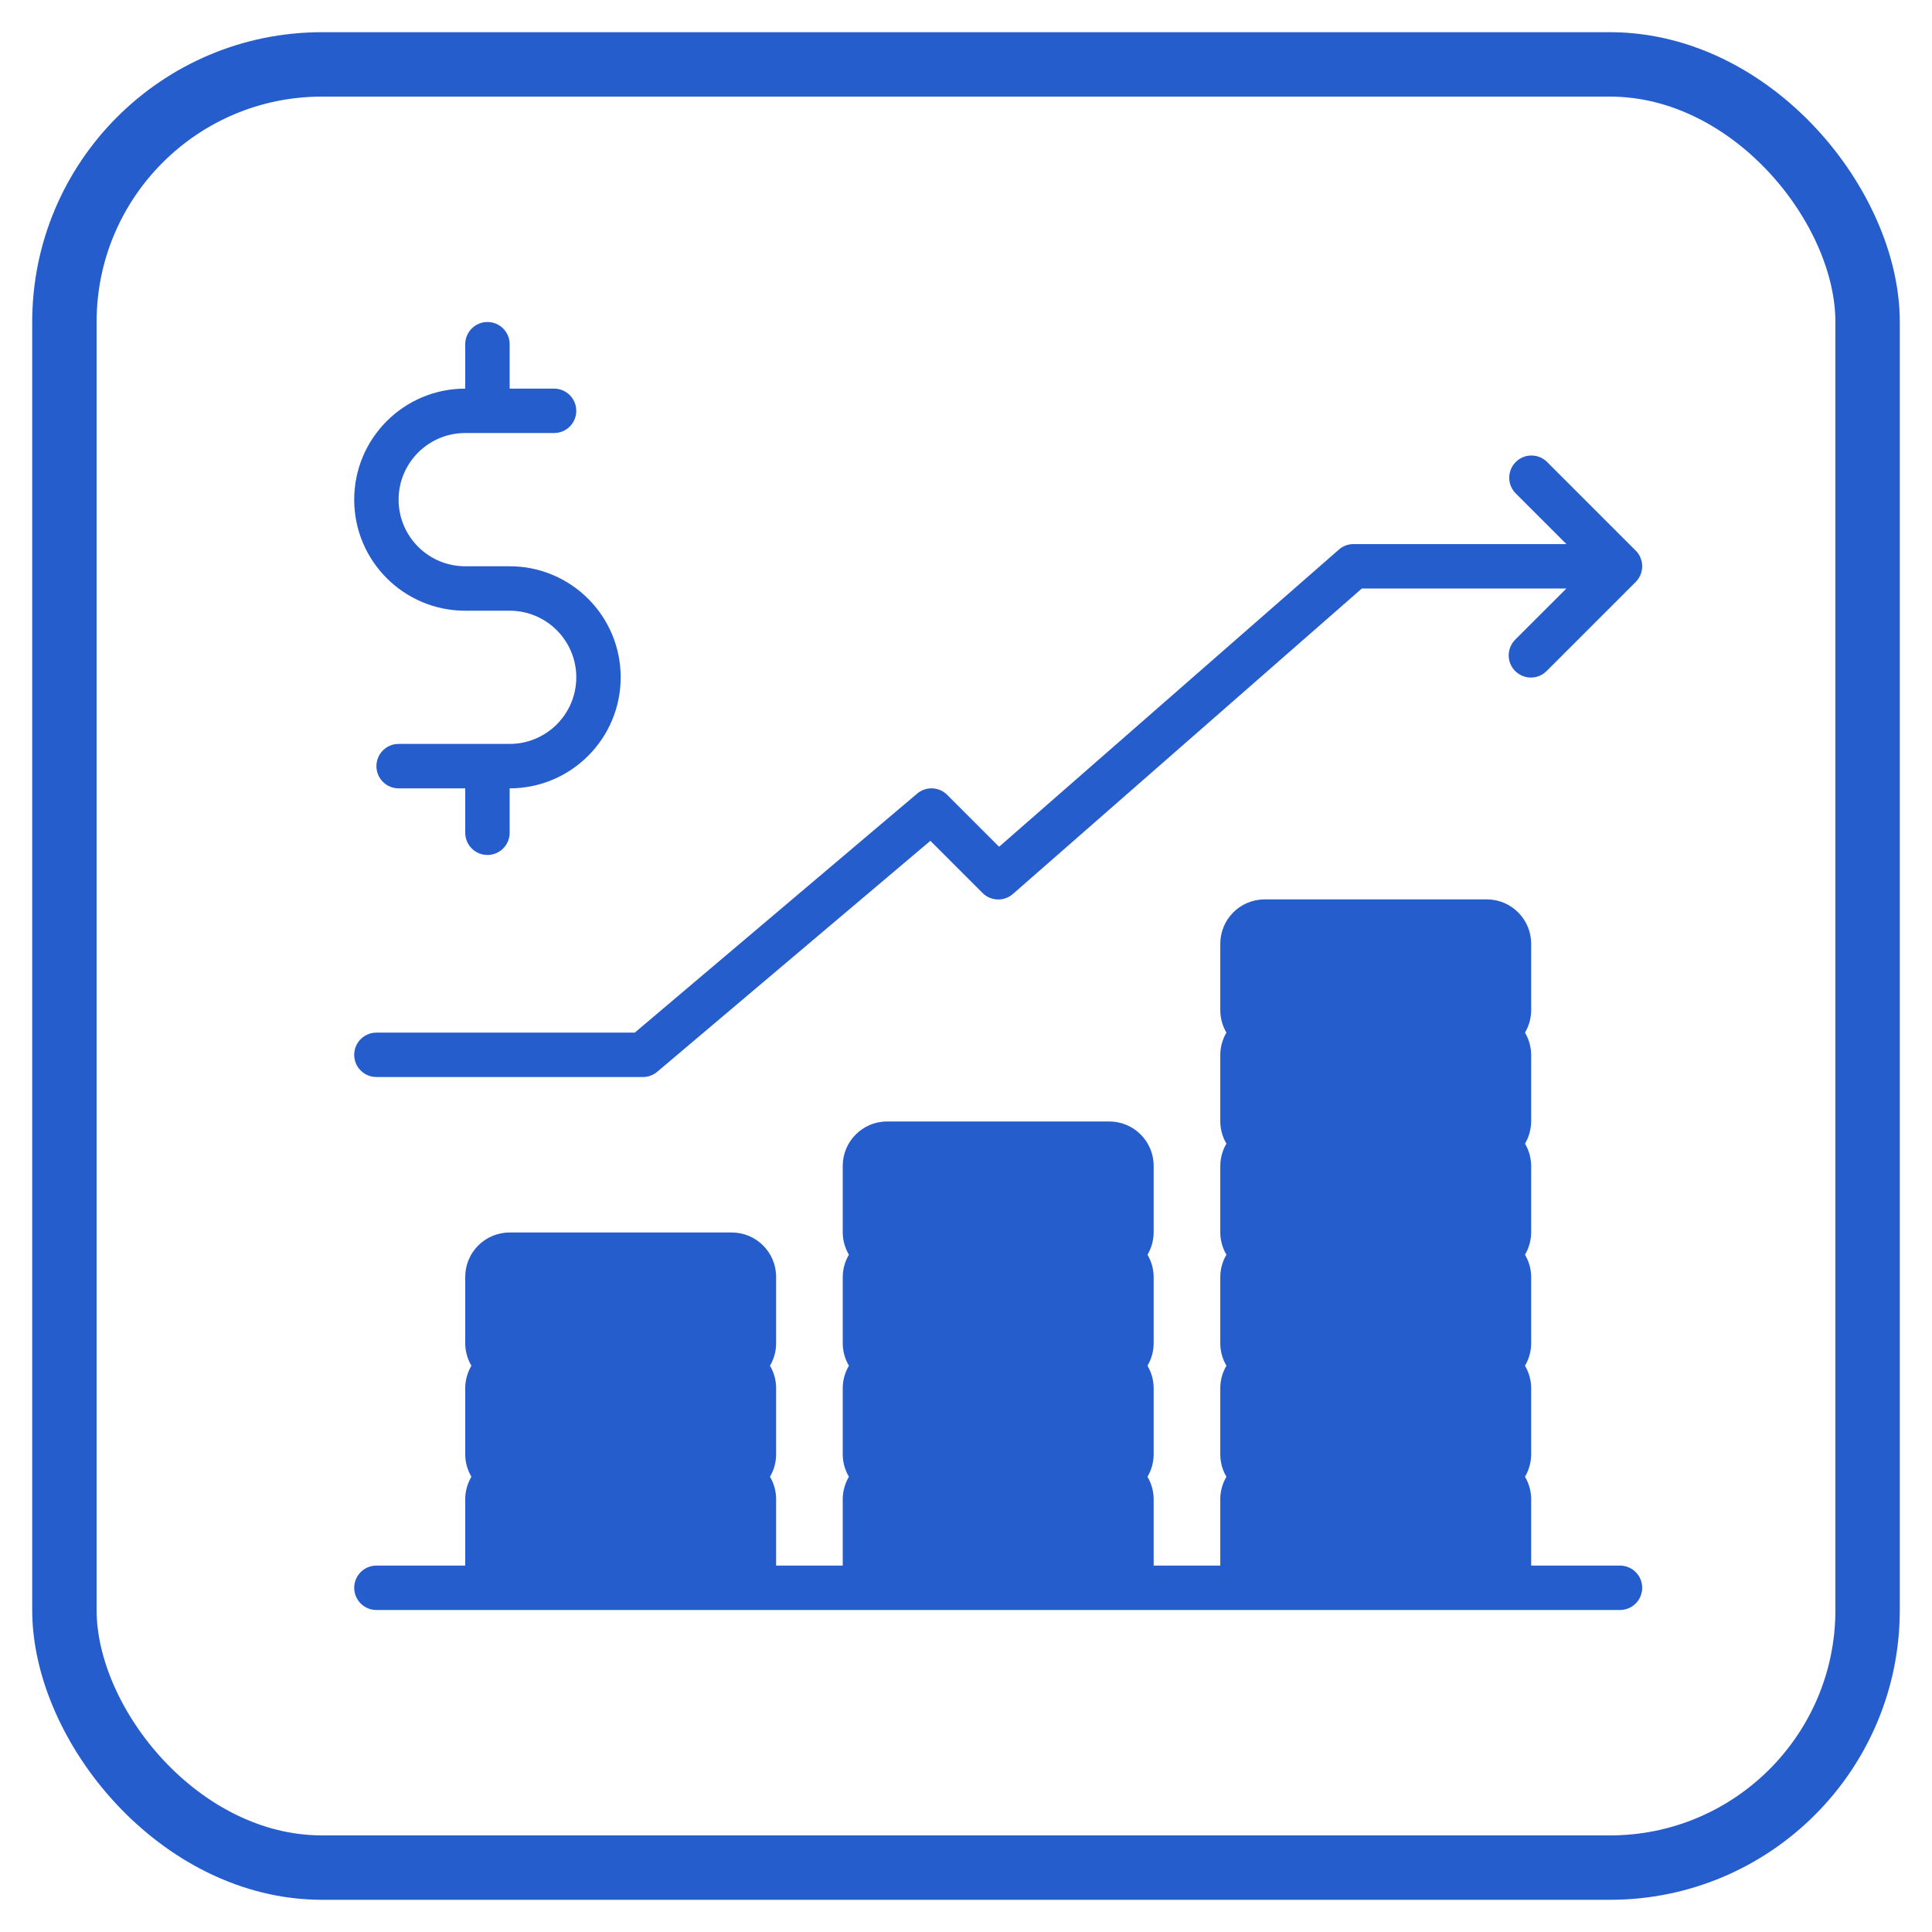
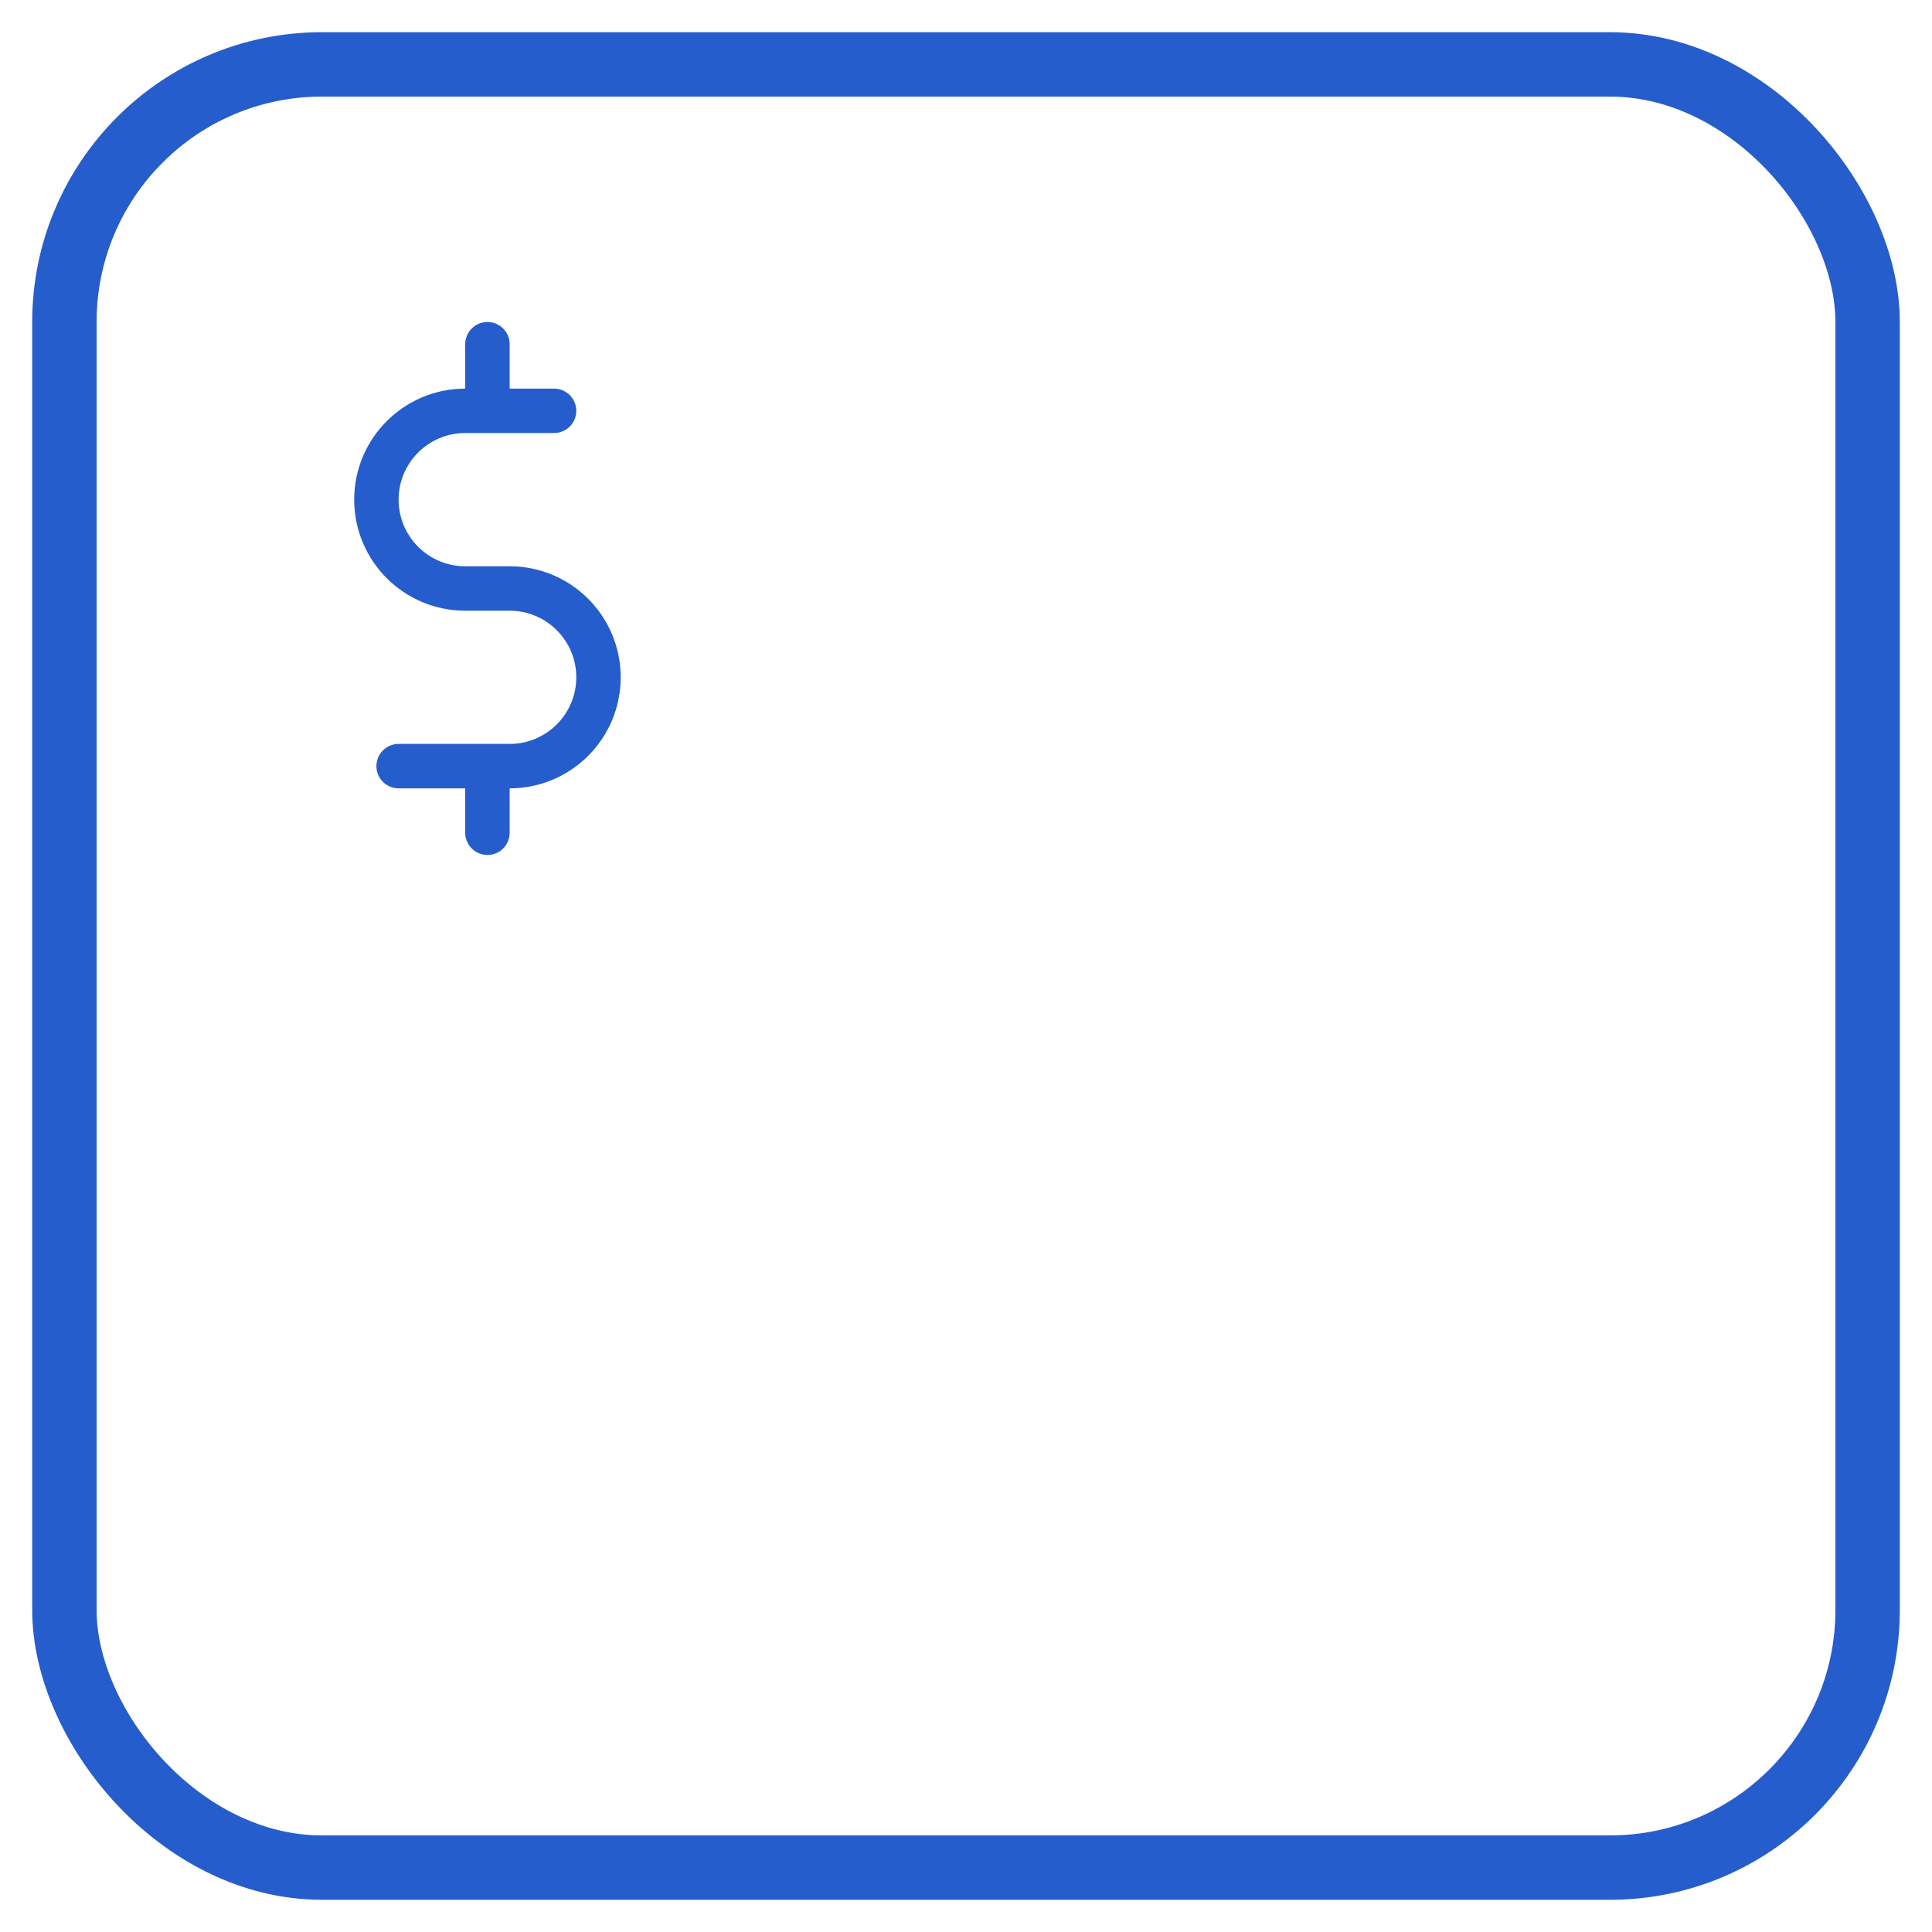
<svg xmlns="http://www.w3.org/2000/svg" width="60px" height="60px" viewBox="0 0 60 60" version="1.1">
  <title>icn_prod</title>
  <desc>Created with Sketch.</desc>
  <g id="Page-1" stroke="none" stroke-width="1" fill="none" fill-rule="evenodd">
    <g id="BAS---SOW---Main" transform="translate(-824, -2625)">
      <g id="What-we-do" transform="translate(0, 1675)">
        <g id="Group-13" transform="translate(324, 950)">
          <g id="Info-Chunk" transform="translate(496, 0)">
            <g id="Icon" transform="translate(4, 0)">
-               <rect id="Container" x="0" y="0" width="60" height="60" />
              <g id="Graphic" transform="translate(1, 1)">
                <rect id="Rectangle" stroke="#265DCC" stroke-width="2" x="1" y="1" width="56" height="56" rx="8" />
                <g id="Group" transform="translate(10, 9)" fill="#265DCC" fill-rule="nonzero">
-                   <path d="M39.31,38.621 L36.552,38.621 L36.552,36.552 C36.55,36.309 36.484,36.071 36.36,35.862 C36.484,35.653 36.55,35.415 36.552,35.172 L36.552,33.103 C36.55,32.861 36.484,32.623 36.36,32.414 C36.484,32.205 36.55,31.967 36.552,31.724 L36.552,29.655 C36.55,29.412 36.484,29.174 36.36,28.966 C36.484,28.757 36.55,28.519 36.552,28.276 L36.552,26.207 C36.55,25.964 36.484,25.726 36.36,25.517 C36.484,25.309 36.55,25.07 36.552,24.828 L36.552,22.759 C36.55,22.516 36.484,22.278 36.36,22.069 C36.484,21.86 36.55,21.622 36.552,21.379 L36.552,19.31 C36.552,18.549 35.934,17.931 35.172,17.931 L28.276,17.931 C27.514,17.931 26.897,18.549 26.897,19.31 L26.897,21.379 C26.898,21.622 26.964,21.86 27.088,22.069 C26.964,22.278 26.898,22.516 26.897,22.759 L26.897,24.828 C26.898,25.07 26.964,25.309 27.088,25.517 C26.964,25.726 26.898,25.964 26.897,26.207 L26.897,28.276 C26.898,28.519 26.964,28.757 27.088,28.966 C26.964,29.174 26.898,29.412 26.897,29.655 L26.897,31.724 C26.898,31.967 26.964,32.205 27.088,32.414 C26.964,32.623 26.898,32.861 26.897,33.103 L26.897,35.172 C26.898,35.415 26.964,35.653 27.088,35.862 C26.964,36.071 26.898,36.309 26.897,36.552 L26.897,38.621 L24.828,38.621 L24.828,36.552 C24.826,36.309 24.76,36.071 24.636,35.862 C24.76,35.653 24.826,35.415 24.828,35.172 L24.828,33.103 C24.826,32.861 24.76,32.623 24.636,32.414 C24.76,32.205 24.826,31.967 24.828,31.724 L24.828,29.655 C24.826,29.412 24.76,29.174 24.636,28.966 C24.76,28.757 24.826,28.519 24.828,28.276 L24.828,26.207 C24.828,25.445 24.21,24.828 23.448,24.828 L16.552,24.828 C15.79,24.828 15.172,25.445 15.172,26.207 L15.172,28.276 C15.174,28.519 15.24,28.757 15.364,28.966 C15.24,29.174 15.174,29.412 15.172,29.655 L15.172,31.724 C15.174,31.967 15.24,32.205 15.364,32.414 C15.24,32.623 15.174,32.861 15.172,33.103 L15.172,35.172 C15.174,35.415 15.24,35.653 15.364,35.862 C15.24,36.071 15.174,36.309 15.172,36.552 L15.172,38.621 L13.103,38.621 L13.103,36.552 C13.102,36.309 13.036,36.071 12.912,35.862 C13.036,35.653 13.102,35.415 13.103,35.172 L13.103,33.103 C13.102,32.861 13.036,32.623 12.912,32.414 C13.036,32.205 13.102,31.967 13.103,31.724 L13.103,29.655 C13.103,28.893 12.486,28.276 11.724,28.276 L4.828,28.276 C4.066,28.276 3.448,28.893 3.448,29.655 L3.448,31.724 C3.45,31.967 3.516,32.205 3.64,32.414 C3.516,32.623 3.45,32.861 3.448,33.103 L3.448,35.172 C3.45,35.415 3.516,35.653 3.64,35.862 C3.516,36.071 3.45,36.309 3.448,36.552 L3.448,38.621 L0.69,38.621 C0.309,38.621 0,38.929 0,39.31 C0,39.691 0.309,40 0.69,40 L39.31,40 C39.691,40 40,39.691 40,39.31 C40,38.929 39.691,38.621 39.31,38.621 Z" id="Path" />
-                   <path d="M0.69,23.448 L8.966,23.448 C9.129,23.448 9.287,23.39 9.411,23.285 L17.894,16.112 L19.514,17.732 C19.771,17.989 20.183,18.003 20.457,17.763 L31.294,8.276 L37.646,8.276 L36.064,9.857 C35.885,10.03 35.813,10.287 35.876,10.528 C35.939,10.769 36.127,10.957 36.369,11.02 C36.61,11.084 36.866,11.012 37.039,10.832 L39.798,8.074 C40.067,7.804 40.067,7.368 39.798,7.099 L37.039,4.34 C36.769,4.079 36.339,4.082 36.073,4.348 C35.807,4.614 35.803,5.045 36.064,5.315 L37.646,6.897 L31.034,6.897 C30.867,6.897 30.706,6.957 30.58,7.068 L20.028,16.297 L18.416,14.685 C18.162,14.431 17.757,14.414 17.483,14.646 L8.713,22.069 L0.69,22.069 C0.309,22.069 0,22.378 0,22.759 C0,23.14 0.309,23.448 0.69,23.448 Z" id="Path" />
                  <path d="M3.448,8.966 L4.828,8.966 C5.97,8.966 6.897,9.892 6.897,11.034 C6.897,12.177 5.97,13.103 4.828,13.103 L1.379,13.103 C0.998,13.103 0.69,13.412 0.69,13.793 C0.69,14.174 0.998,14.483 1.379,14.483 L3.448,14.483 L3.448,15.862 C3.448,16.243 3.757,16.552 4.138,16.552 C4.519,16.552 4.828,16.243 4.828,15.862 L4.828,14.483 C6.732,14.483 8.276,12.939 8.276,11.034 C8.276,9.13 6.732,7.586 4.828,7.586 L3.448,7.586 C2.306,7.586 1.379,6.66 1.379,5.517 C1.379,4.375 2.306,3.448 3.448,3.448 L6.207,3.448 C6.588,3.448 6.897,3.14 6.897,2.759 C6.897,2.378 6.588,2.069 6.207,2.069 L4.828,2.069 L4.828,0.69 C4.828,0.309 4.519,0 4.138,0 C3.757,0 3.448,0.309 3.448,0.69 L3.448,2.069 C1.544,2.069 3.06268421e-16,3.613 3.06268421e-16,5.517 C3.06268421e-16,7.422 1.544,8.966 3.448,8.966 Z" id="Path" />
                </g>
              </g>
            </g>
          </g>
        </g>
      </g>
    </g>
  </g>
</svg>